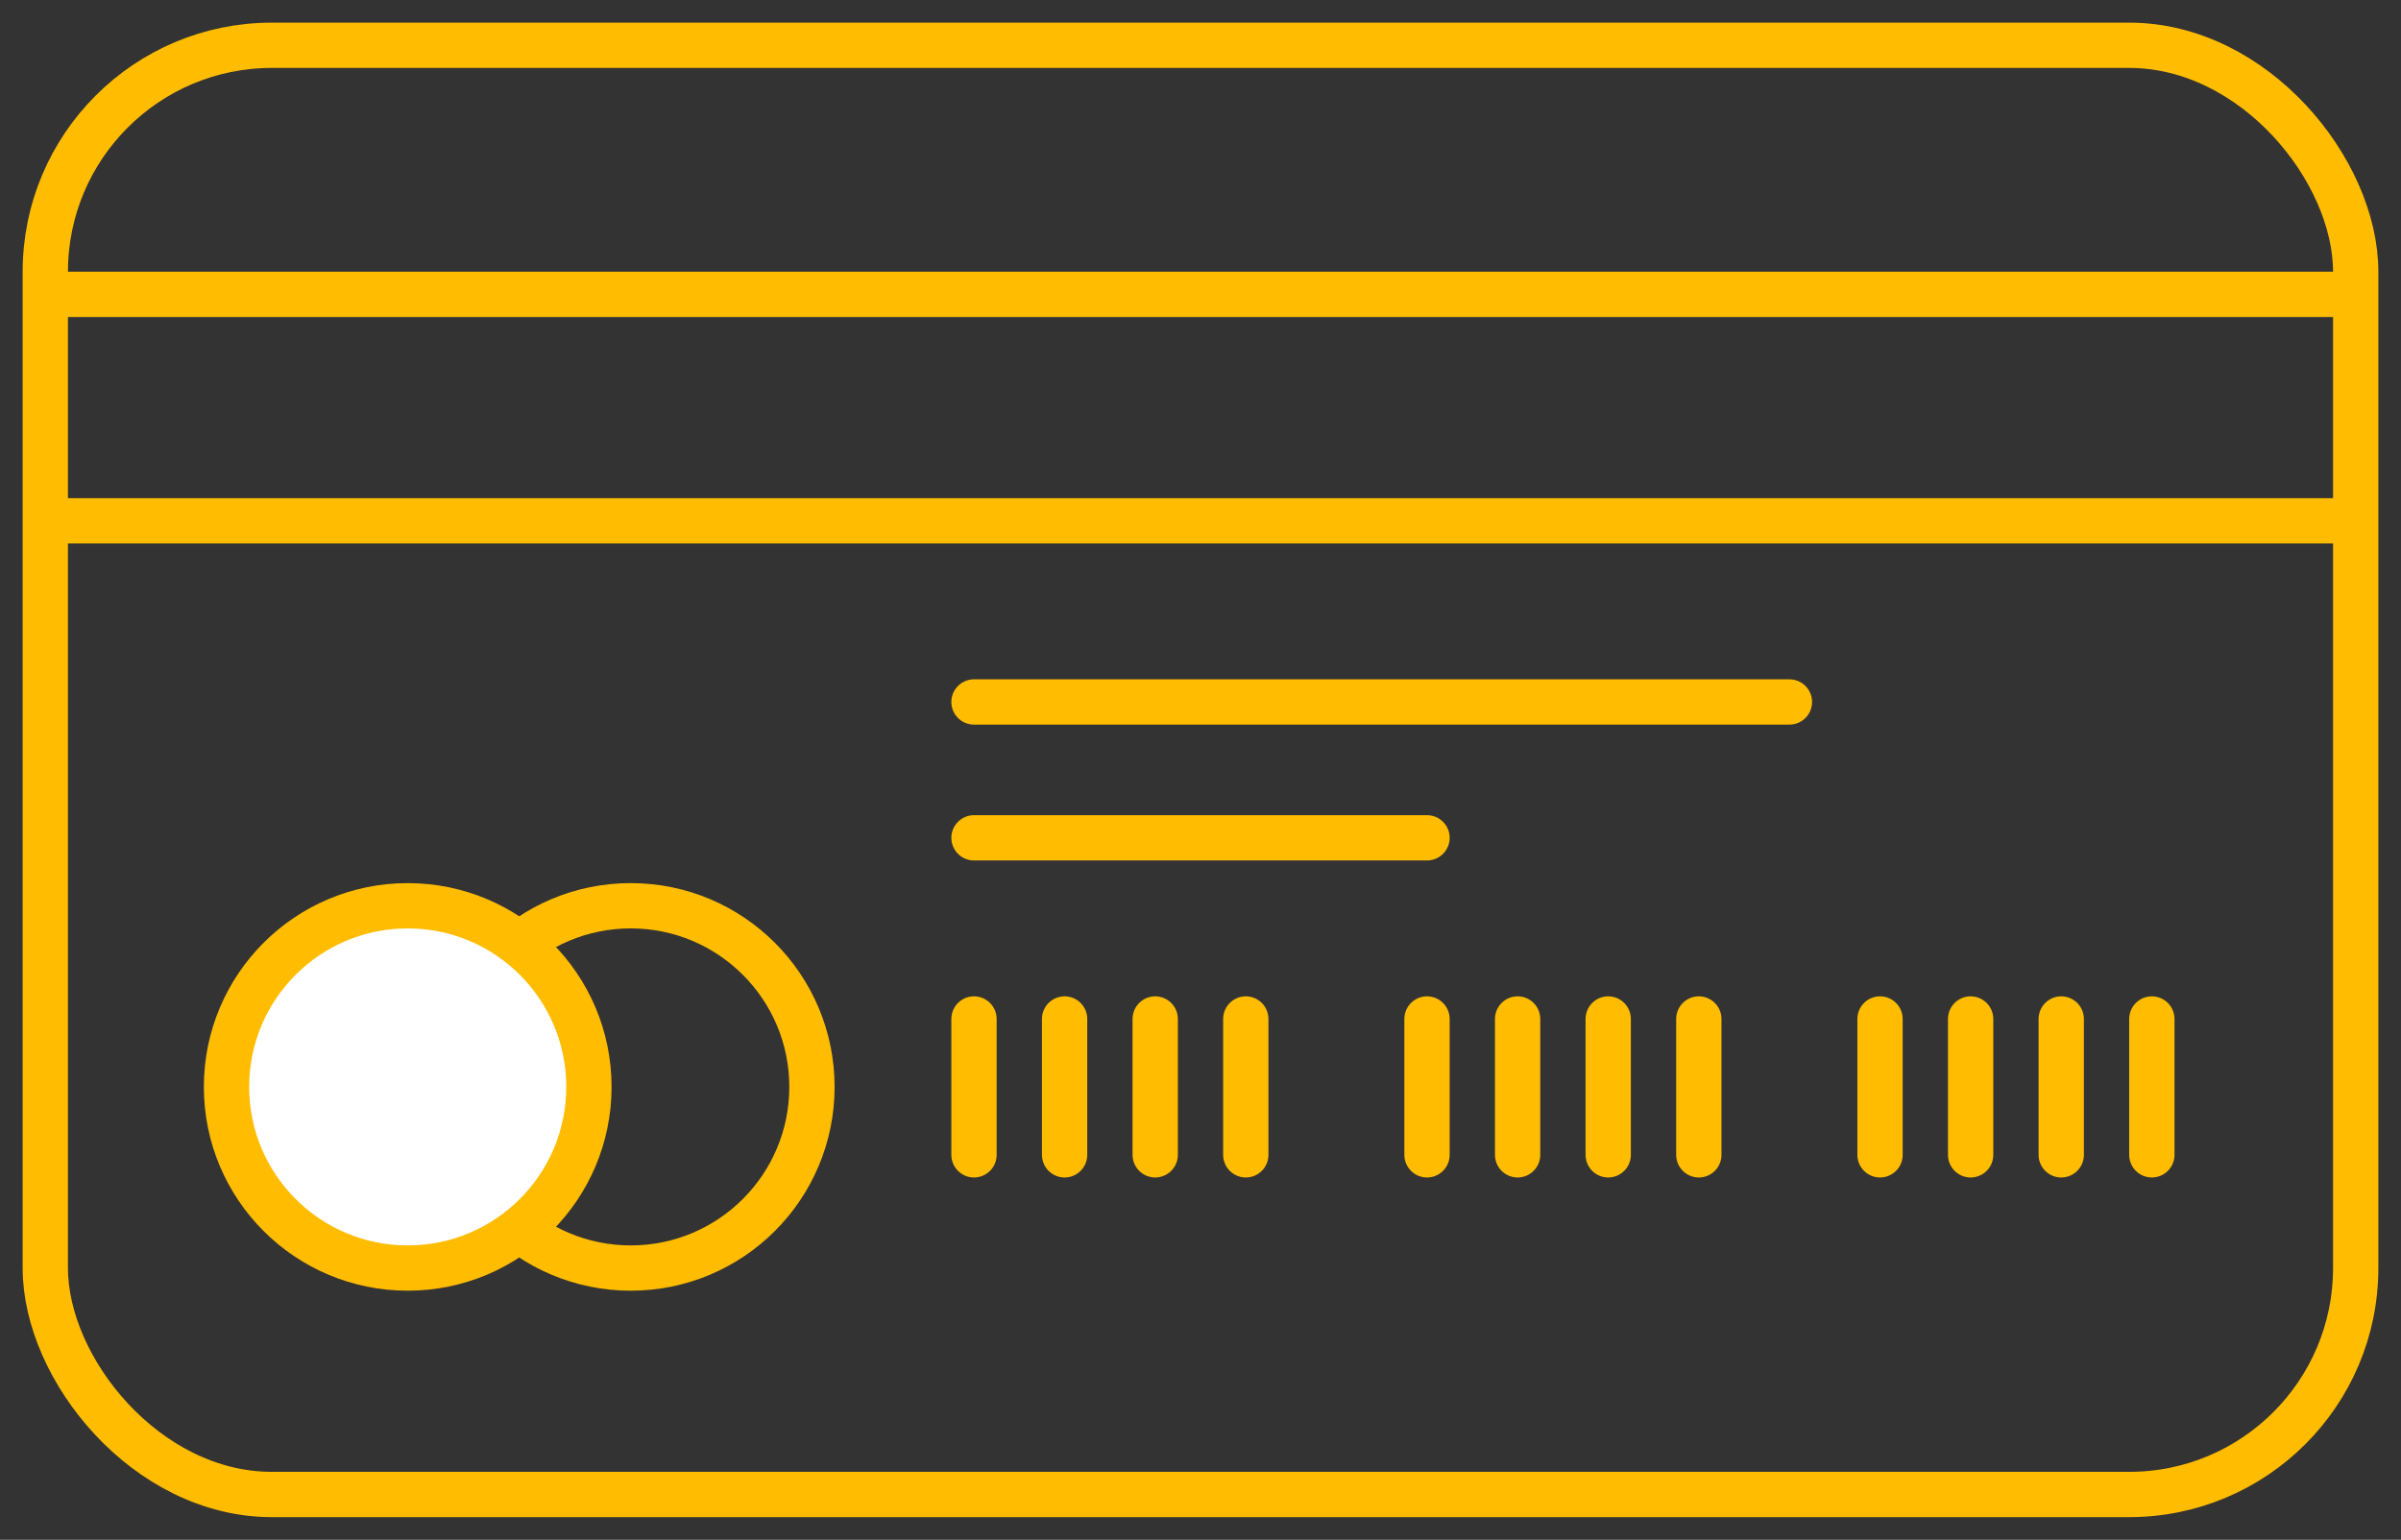
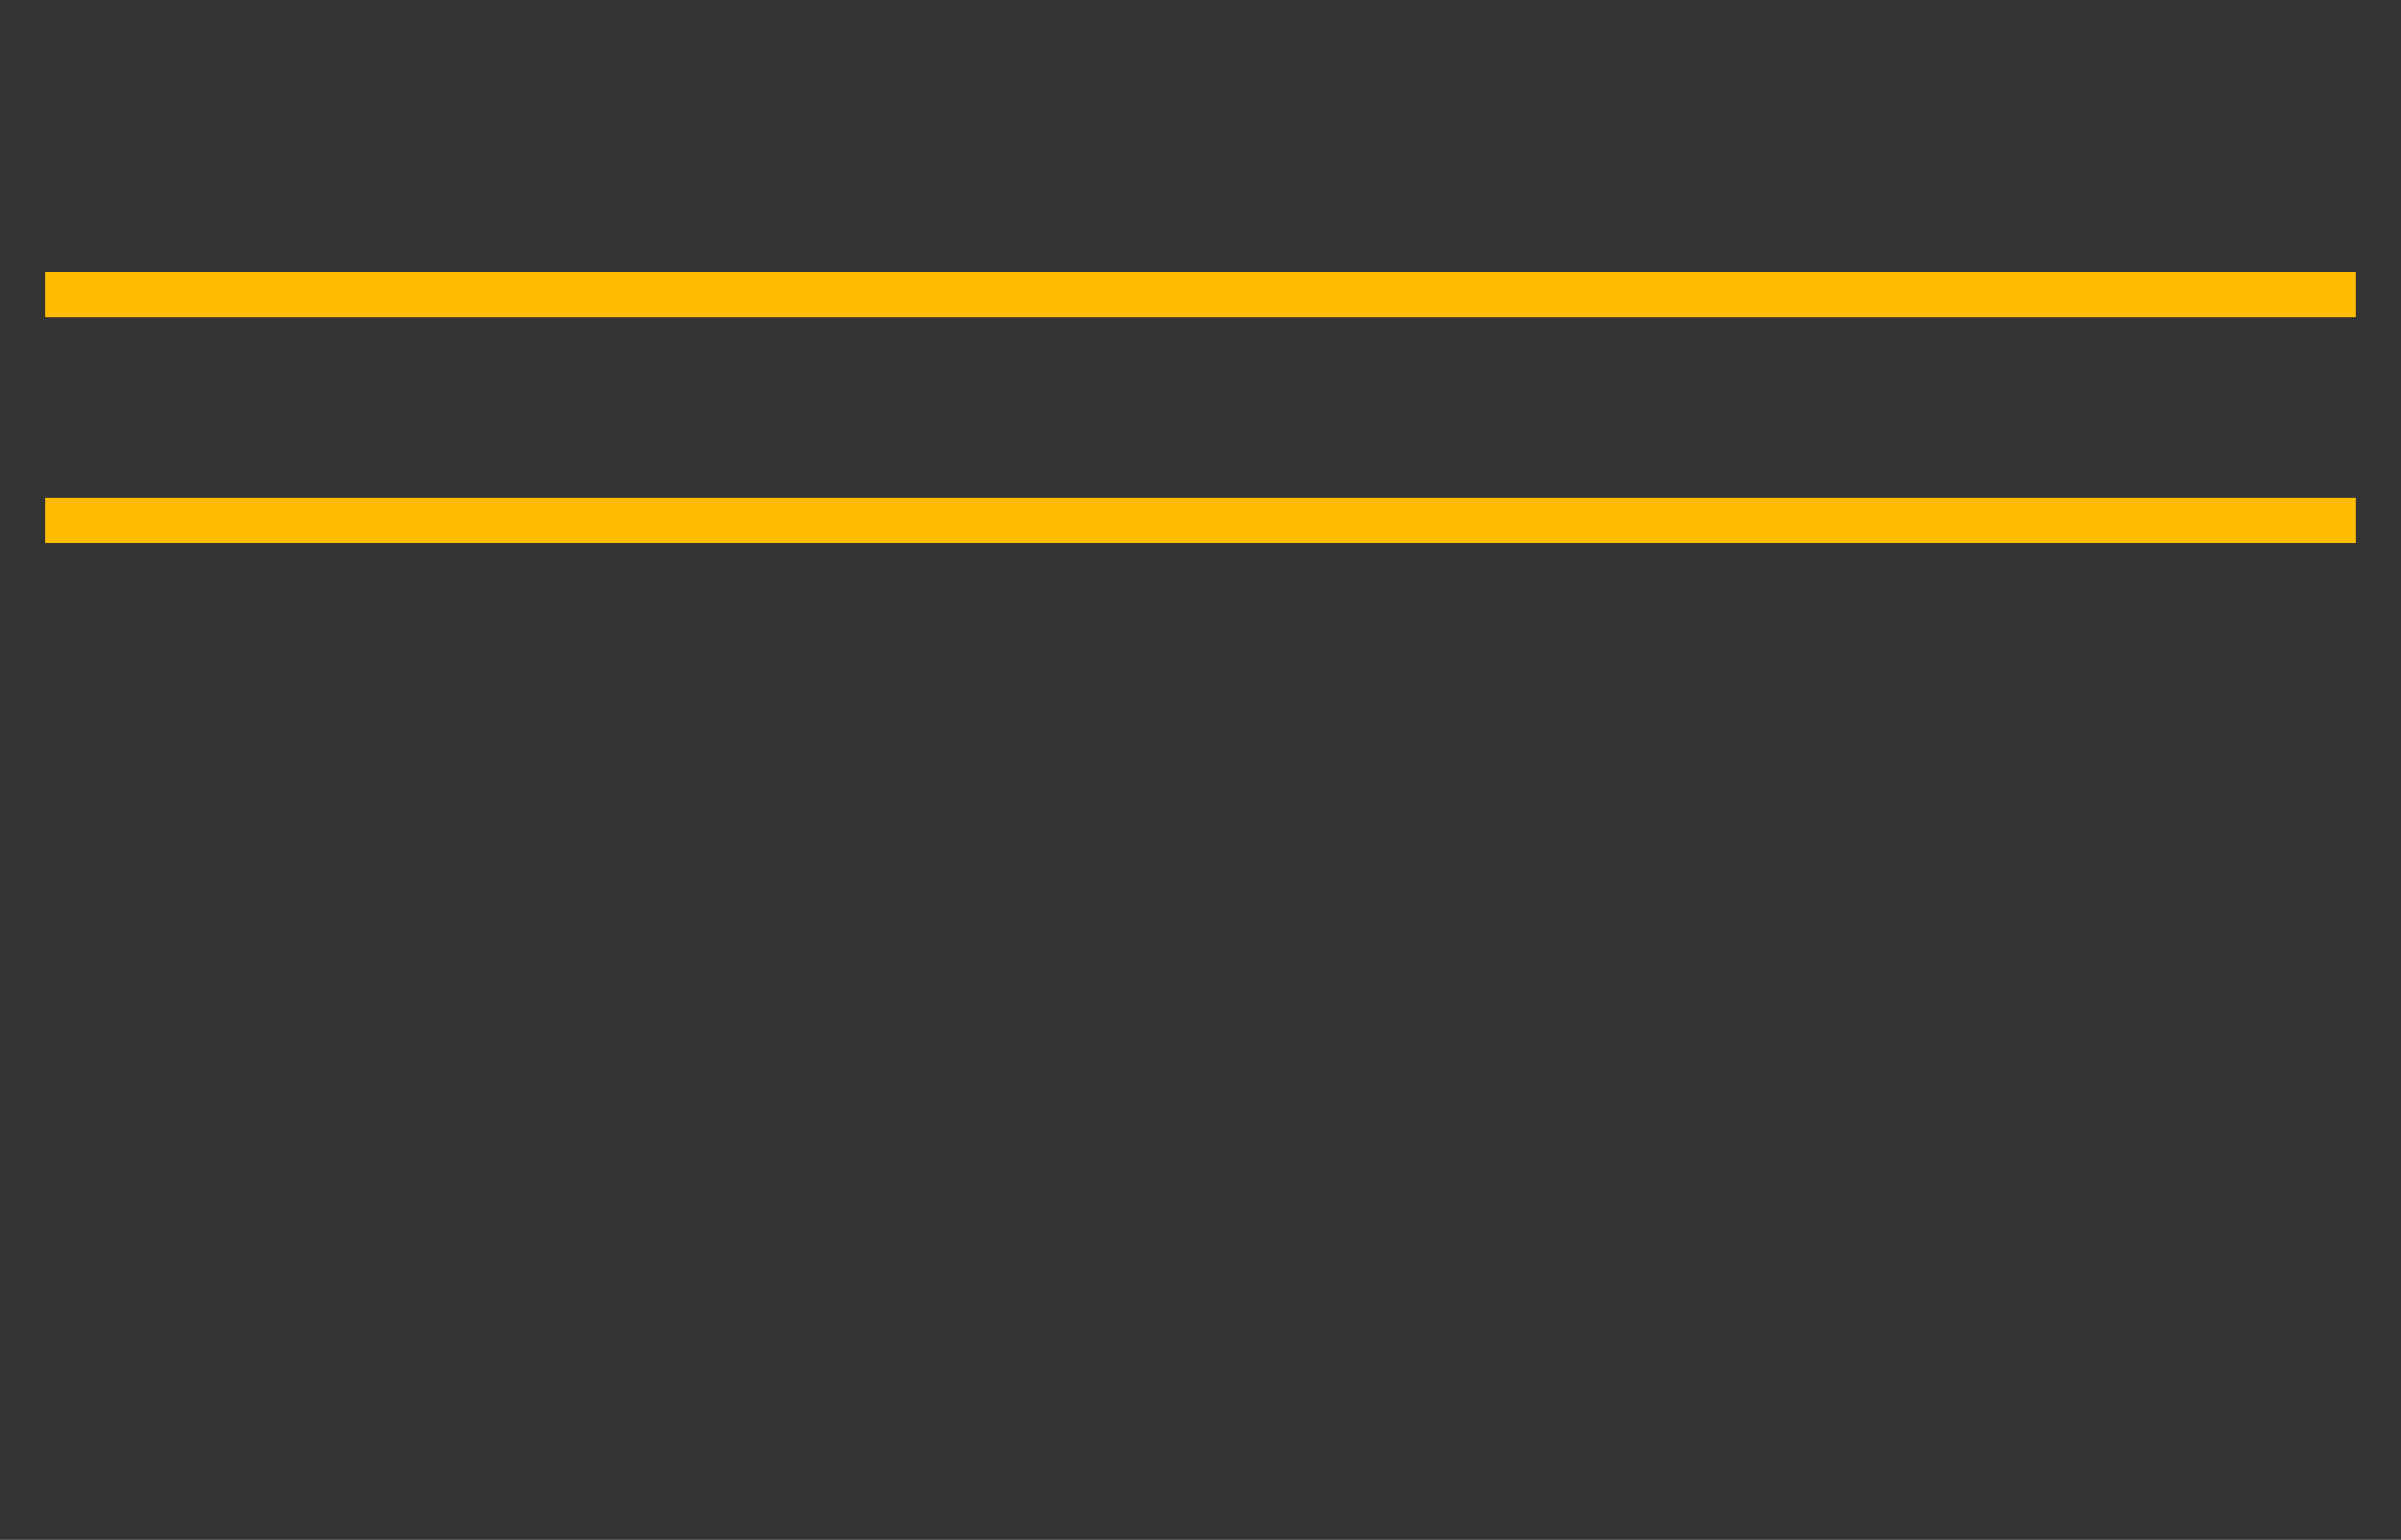
<svg xmlns="http://www.w3.org/2000/svg" width="53" height="34" viewBox="0 0 53 34">
  <rect x="0" y="0" width="53" height="34" fill="#333333" stroke="none" />
  <g fill="none" fill-rule="evenodd">
    <g stroke="#FFBC00">
      <g transform="translate(-1037 -4436) translate(1038 4437)">
-         <rect width="51" height="32" rx="5" />
        <g transform="translate(4 19)">
-           <circle cx="8.923" cy="4" r="4" stroke-linecap="round" />
-           <circle cx="4" cy="4" r="4" fill="#FFF" />
-           <path stroke-linecap="round" d="M16.5 2.5v3M18.5 2.5v3M20.5 2.5v3M22.5 2.5v3M26.5 2.5v3M28.5 2.5v3M30.5 2.5v3M32.5 2.5v3M36.5 2.5v3M38.5 2.5v3M40.5 2.5v3M42.5 2.5v3" />
-         </g>
-         <path stroke-linecap="round" d="M20.5 14.5h18M20.5 17.5h10" />
+           </g>
        <path stroke-linecap="square" d="M.5 5.5h50M.5 10.5h50" />
      </g>
    </g>
  </g>
</svg>